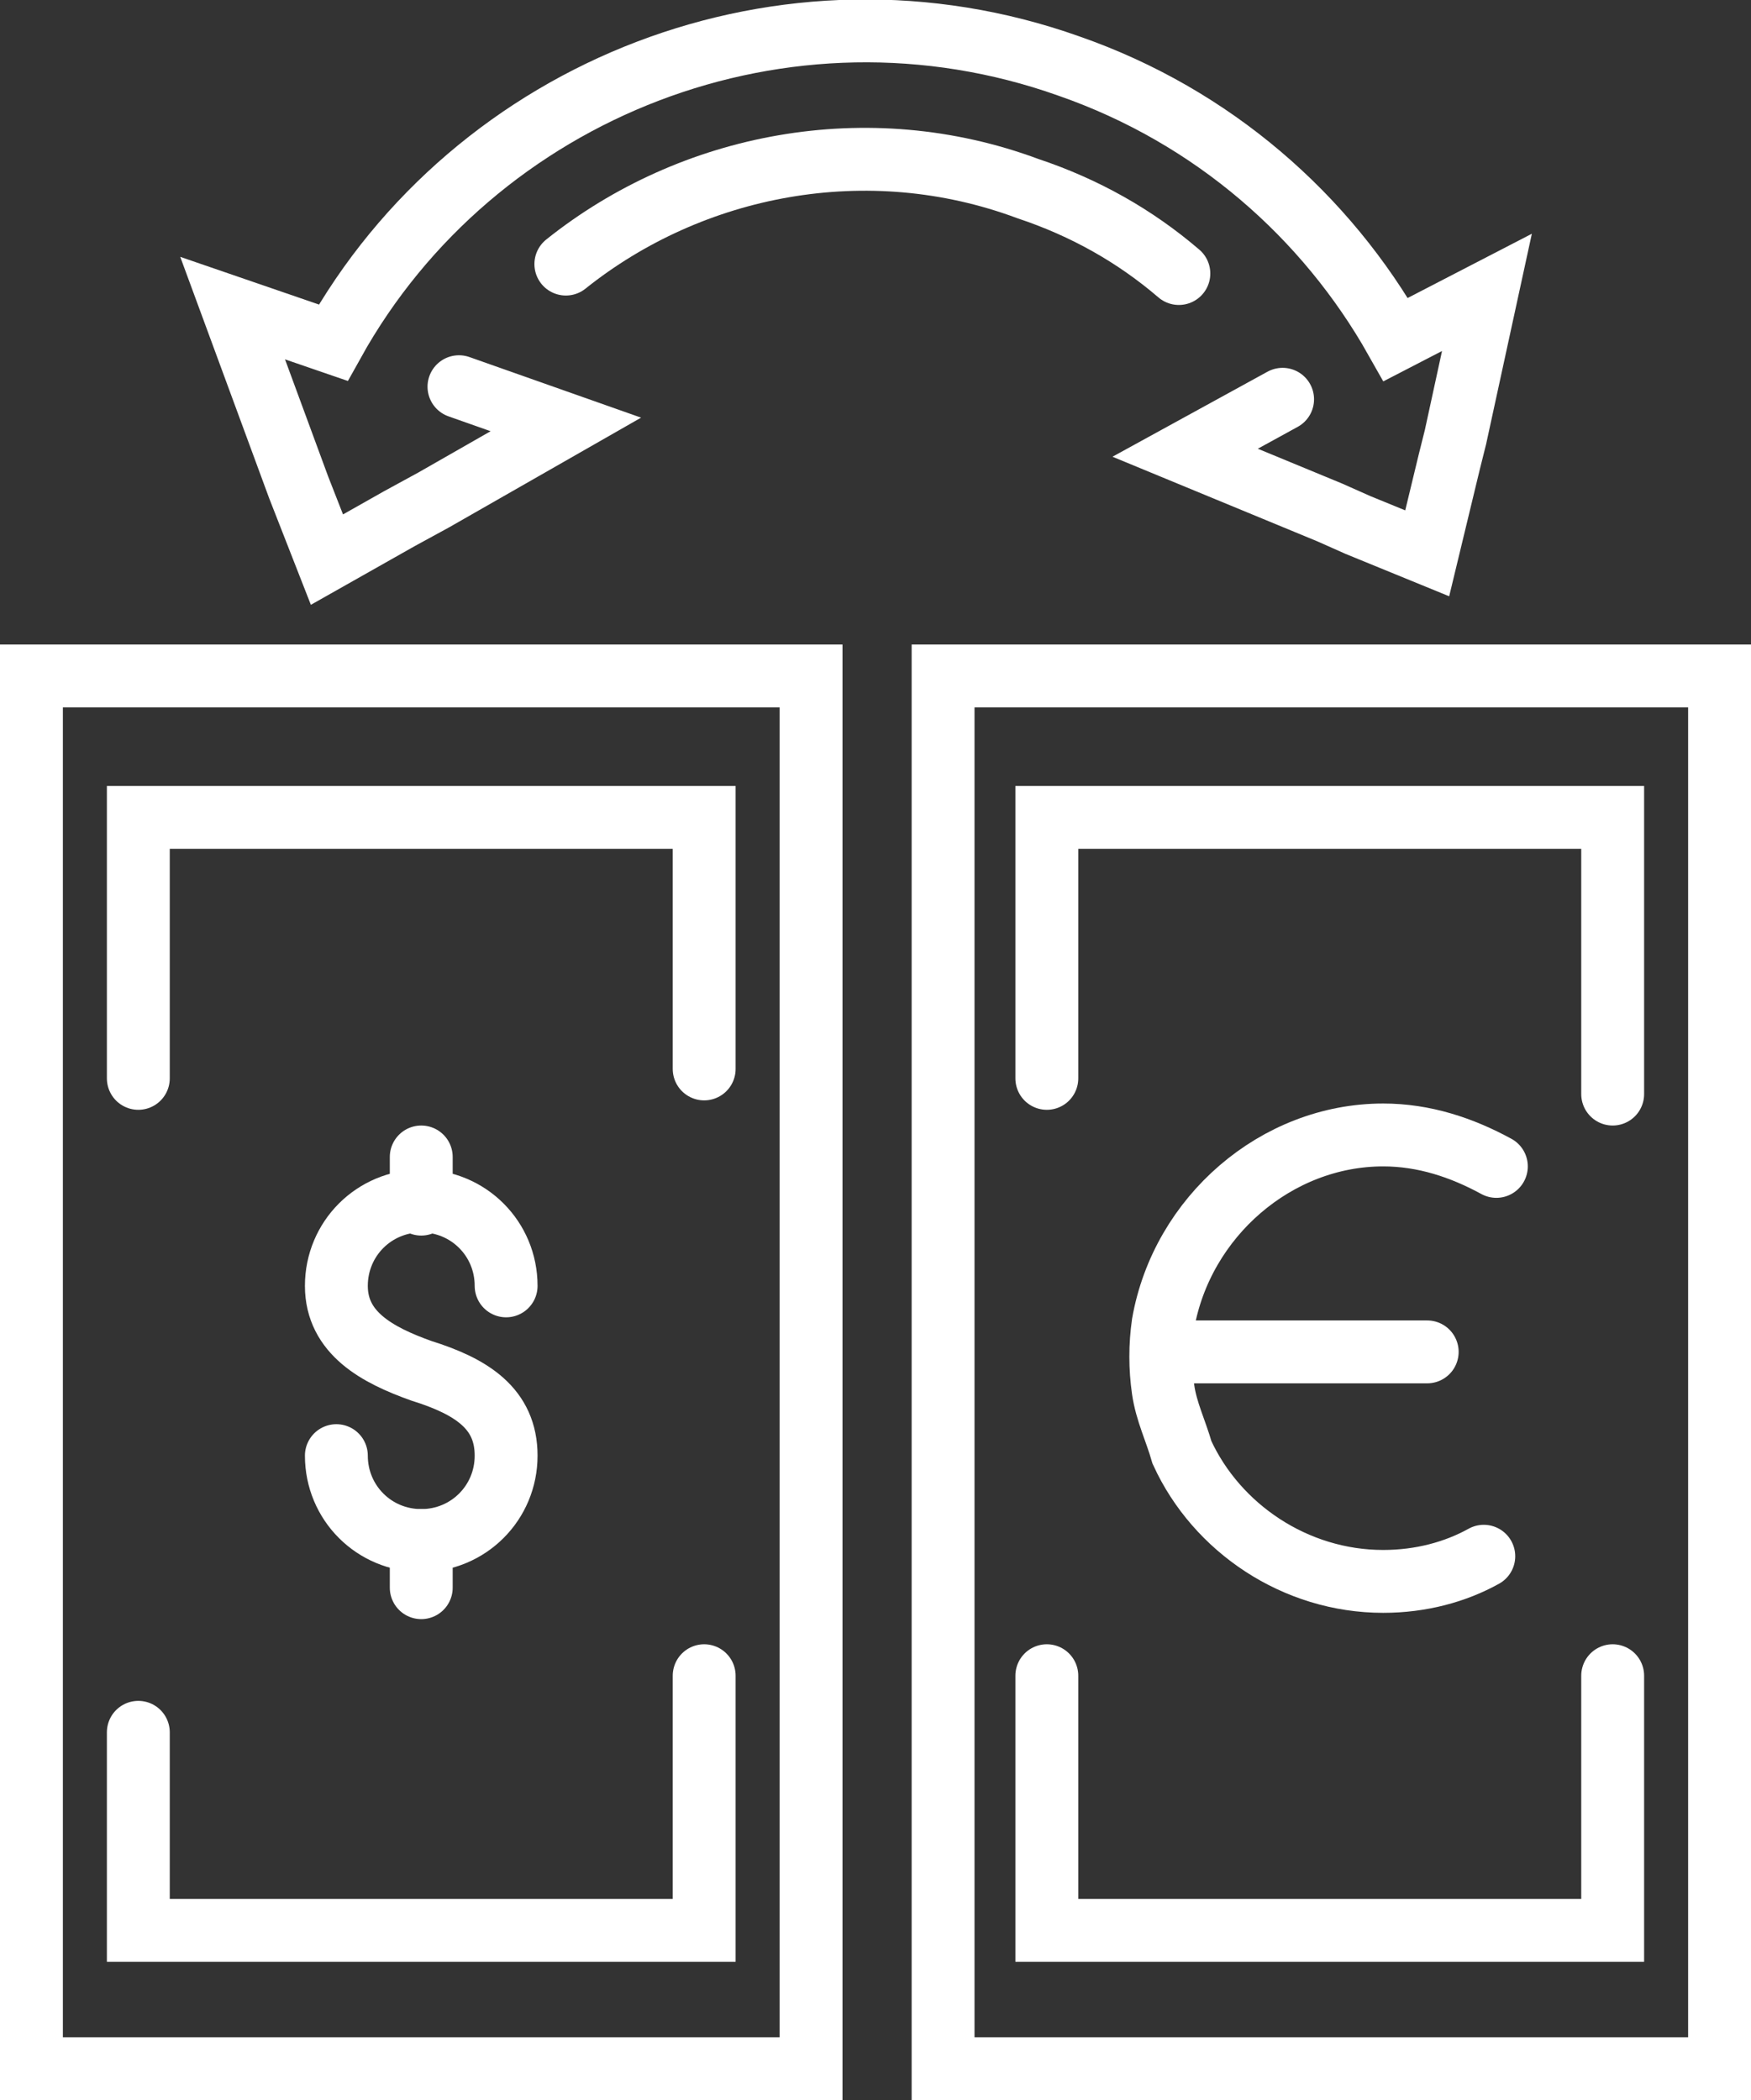
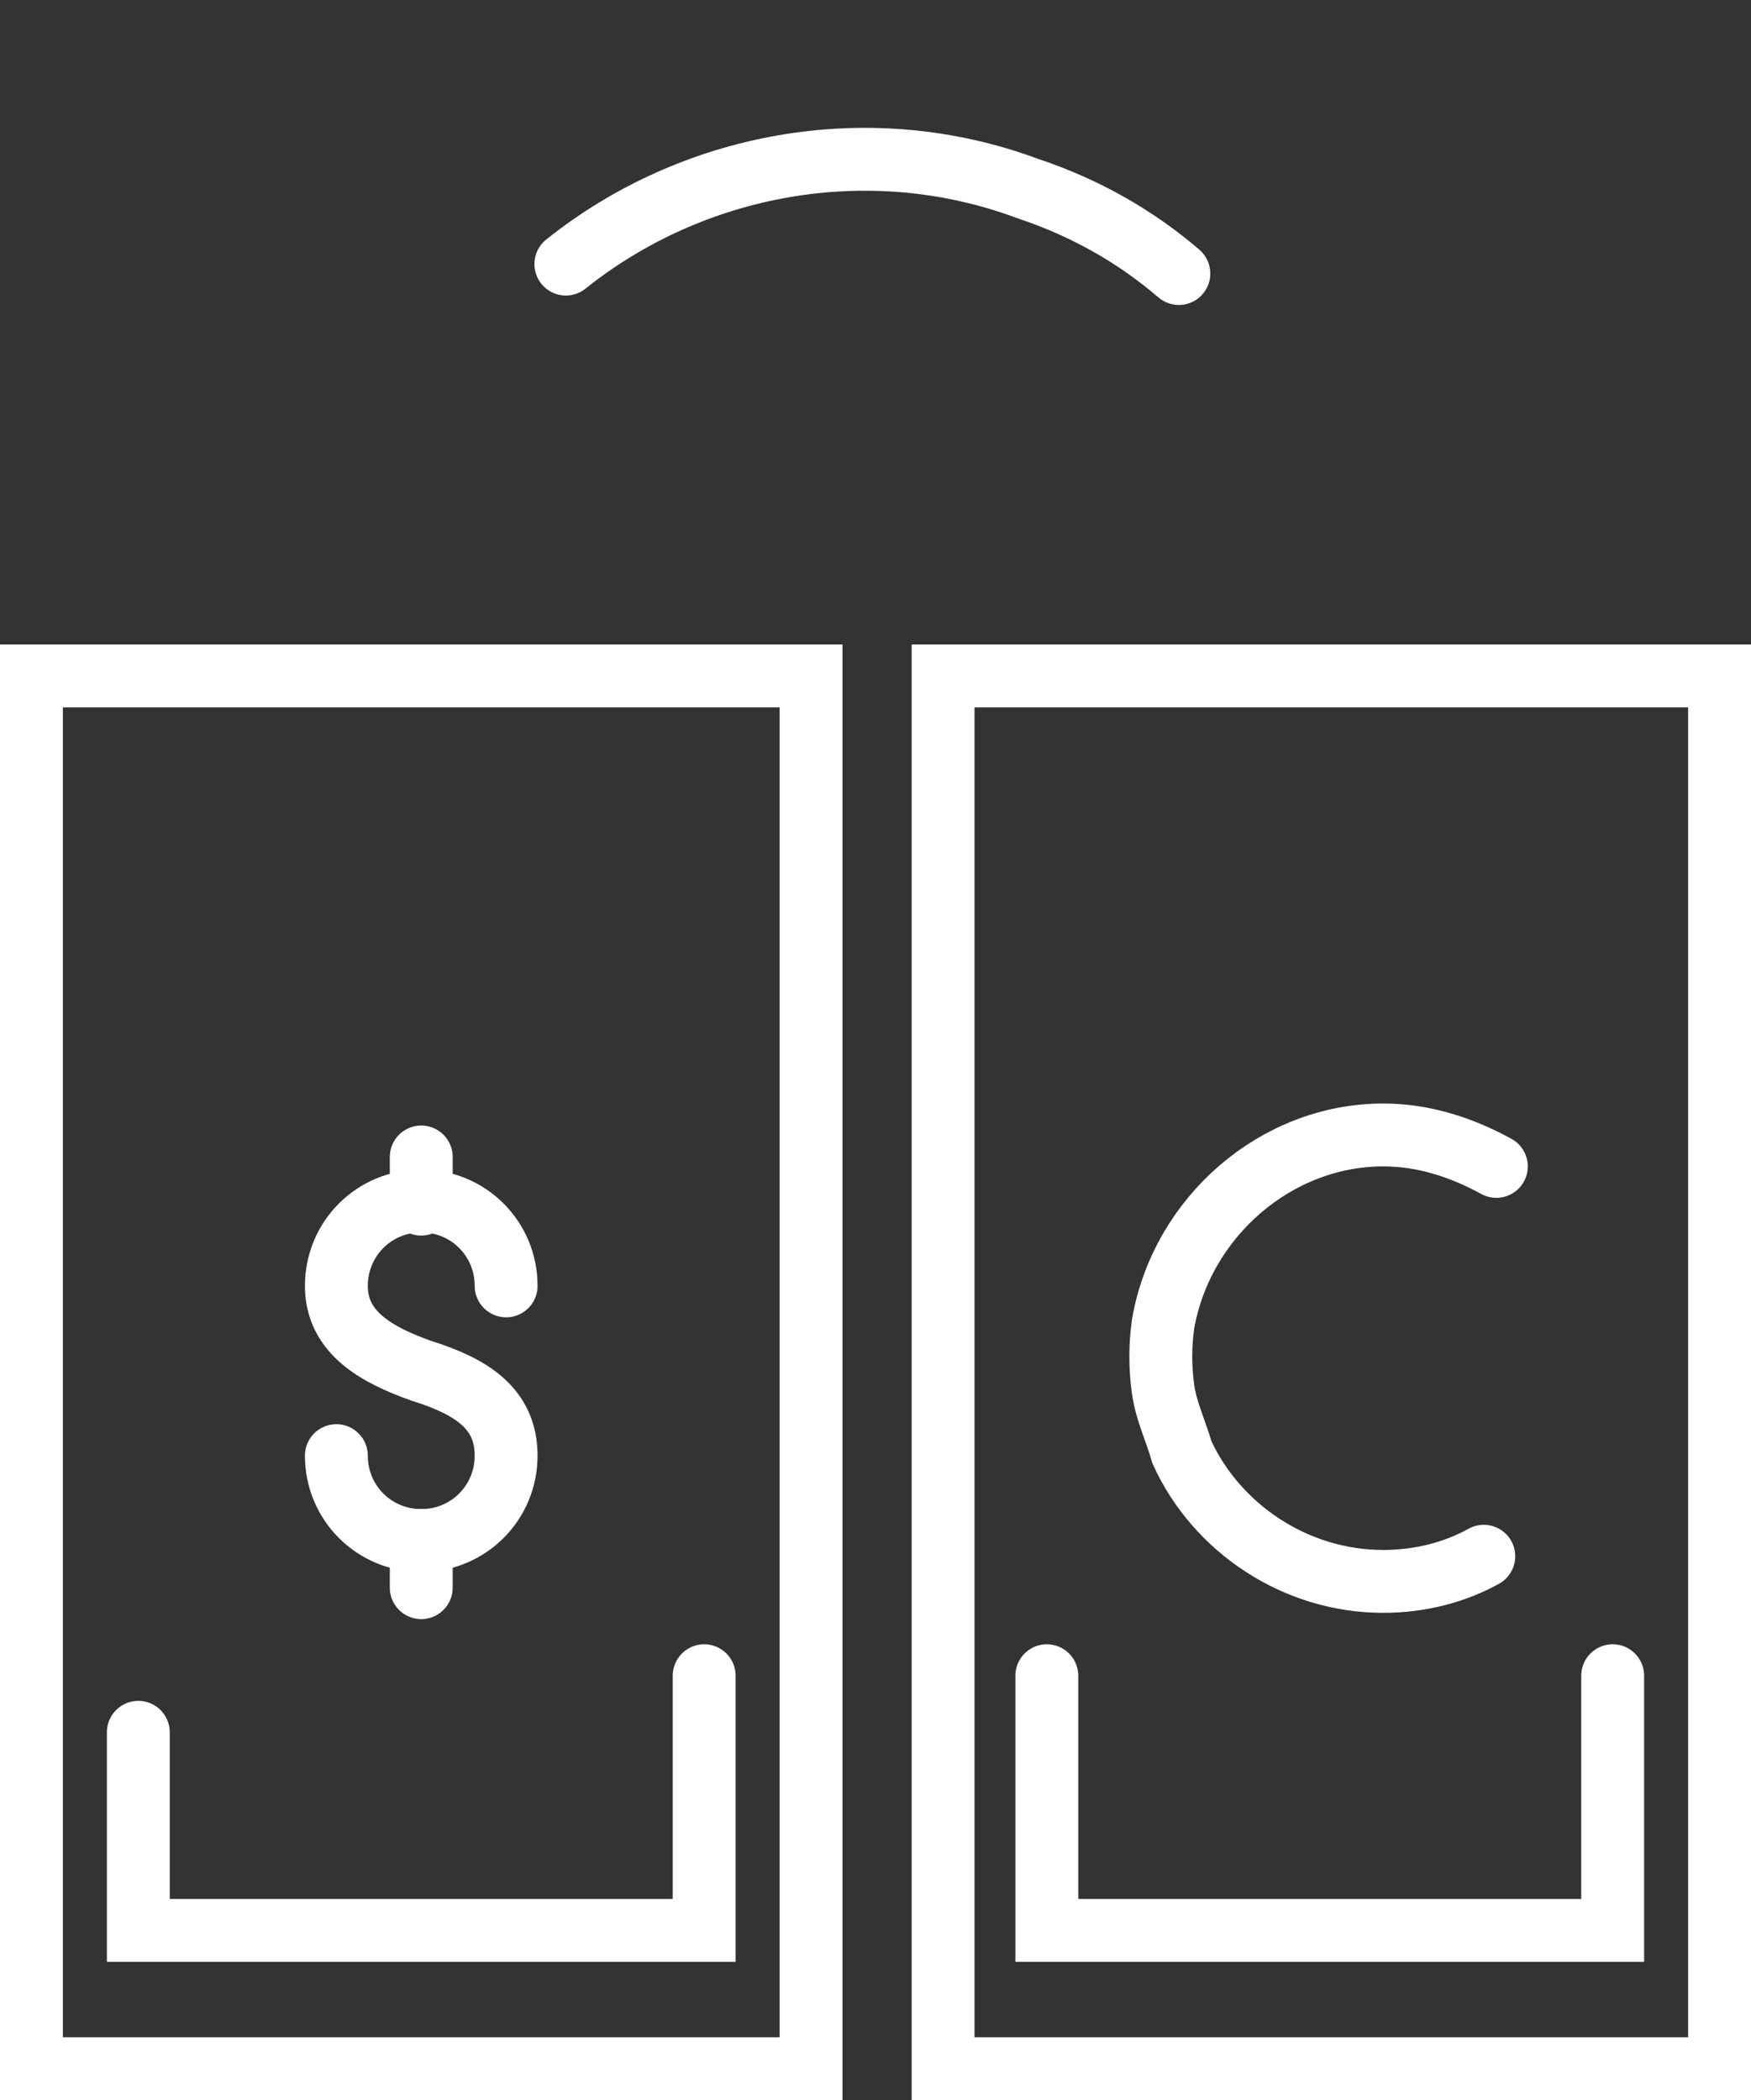
<svg xmlns="http://www.w3.org/2000/svg" version="1.1" id="Layer_1" x="0px" y="0px" width="55.7px" height="66.8px" viewBox="0 0 55.7 66.8" enable-background="new 0 0 55.7 66.8" xml:space="preserve">
  <rect x="0" y="0" width="55.7" height="66.8" fill="#333333" stroke="none" />
  <g>
    <polygon fill="none" stroke="#FFFFFF" stroke-width="2" stroke-linecap="round" stroke-miterlimit="10" points="25.8,21.7    25.8,65.8 1,65.8 1,21.5 25.8,21.5  " />
-     <polyline fill="none" stroke="#FFFFFF" stroke-width="2" stroke-linecap="round" stroke-miterlimit="10" points="22.4,34 22.4,26    4.4,26 4.4,34.3  " />
    <polyline fill="none" stroke="#FFFFFF" stroke-width="2" stroke-linecap="round" stroke-miterlimit="10" points="4.4,55.1    4.4,61.4 22.4,61.4 22.4,53.3  " />
-     <path fill="none" stroke="#FFFFFF" stroke-width="2" stroke-linecap="round" stroke-miterlimit="10" d="M14.6,12.3l3.4,1.2   l-4.2,2.4l-1.1,0.6l-2.3,1.3l-0.9-2.3L7.4,9.8l3.2,1.1c4.5-8.1,14.4-12,23.4-8.8c4.6,1.6,8.2,4.8,10.4,8.7l2.9-1.5l-1,4.6l-0.2,0.8   l0,0l-0.7,2.9l-2.2-0.9l-0.9-0.4l-4.6-1.9l3.1-1.7" />
    <path fill="none" stroke="#FFFFFF" stroke-width="2" stroke-linecap="round" stroke-miterlimit="10" d="M37.5,8.7   c-1.4-1.2-3-2.1-4.8-2.7C27.6,4.1,22,5.2,18,8.4" />
    <polygon fill="none" stroke="#FFFFFF" stroke-width="2" stroke-linecap="round" stroke-miterlimit="10" points="54.7,21.7    54.7,65.8 30,65.8 30,21.5 54.7,21.5  " />
-     <polyline fill="none" stroke="#FFFFFF" stroke-width="2" stroke-linecap="round" stroke-miterlimit="10" points="51.3,34.8    51.3,26 33.3,26 33.3,34.3  " />
    <polyline fill="none" stroke="#FFFFFF" stroke-width="2" stroke-linecap="round" stroke-miterlimit="10" points="33.3,53.3    33.3,61.4 51.3,61.4 51.3,53.3  " />
    <path fill="none" stroke="#FFFFFF" stroke-width="2" stroke-linecap="round" stroke-miterlimit="10" d="M47.6,37.1   c-1.1-0.6-2.3-1-3.6-1c-3.4,0-6.4,2.6-7,6c-0.1,0.7-0.1,1.4,0,2.1c0.1,0.7,0.4,1.3,0.6,2c1.1,2.4,3.6,4.1,6.4,4.1   c1.2,0,2.3-0.3,3.2-0.8" />
-     <line fill="none" stroke="#FFFFFF" stroke-width="2" stroke-linecap="round" stroke-miterlimit="10" x1="37" y1="43" x2="45.4" y2="43" />
    <path fill="none" stroke="#FFFFFF" stroke-width="2" stroke-linecap="round" stroke-miterlimit="10" d="M10.7,46.3   c0,1.5,1.2,2.7,2.7,2.7c1.5,0,2.7-1.2,2.7-2.7s-1.1-2.2-2.7-2.7c-1.4-0.5-2.7-1.2-2.7-2.7c0-1.5,1.2-2.7,2.7-2.7   c1.5,0,2.7,1.2,2.7,2.7" />
    <line fill="none" stroke="#FFFFFF" stroke-width="2" stroke-linecap="round" stroke-miterlimit="10" x1="13.4" y1="36.8" x2="13.4" y2="38.3" />
    <line fill="none" stroke="#FFFFFF" stroke-width="2" stroke-linecap="round" stroke-miterlimit="10" x1="13.4" y1="49" x2="13.4" y2="50.5" />
  </g>
</svg>